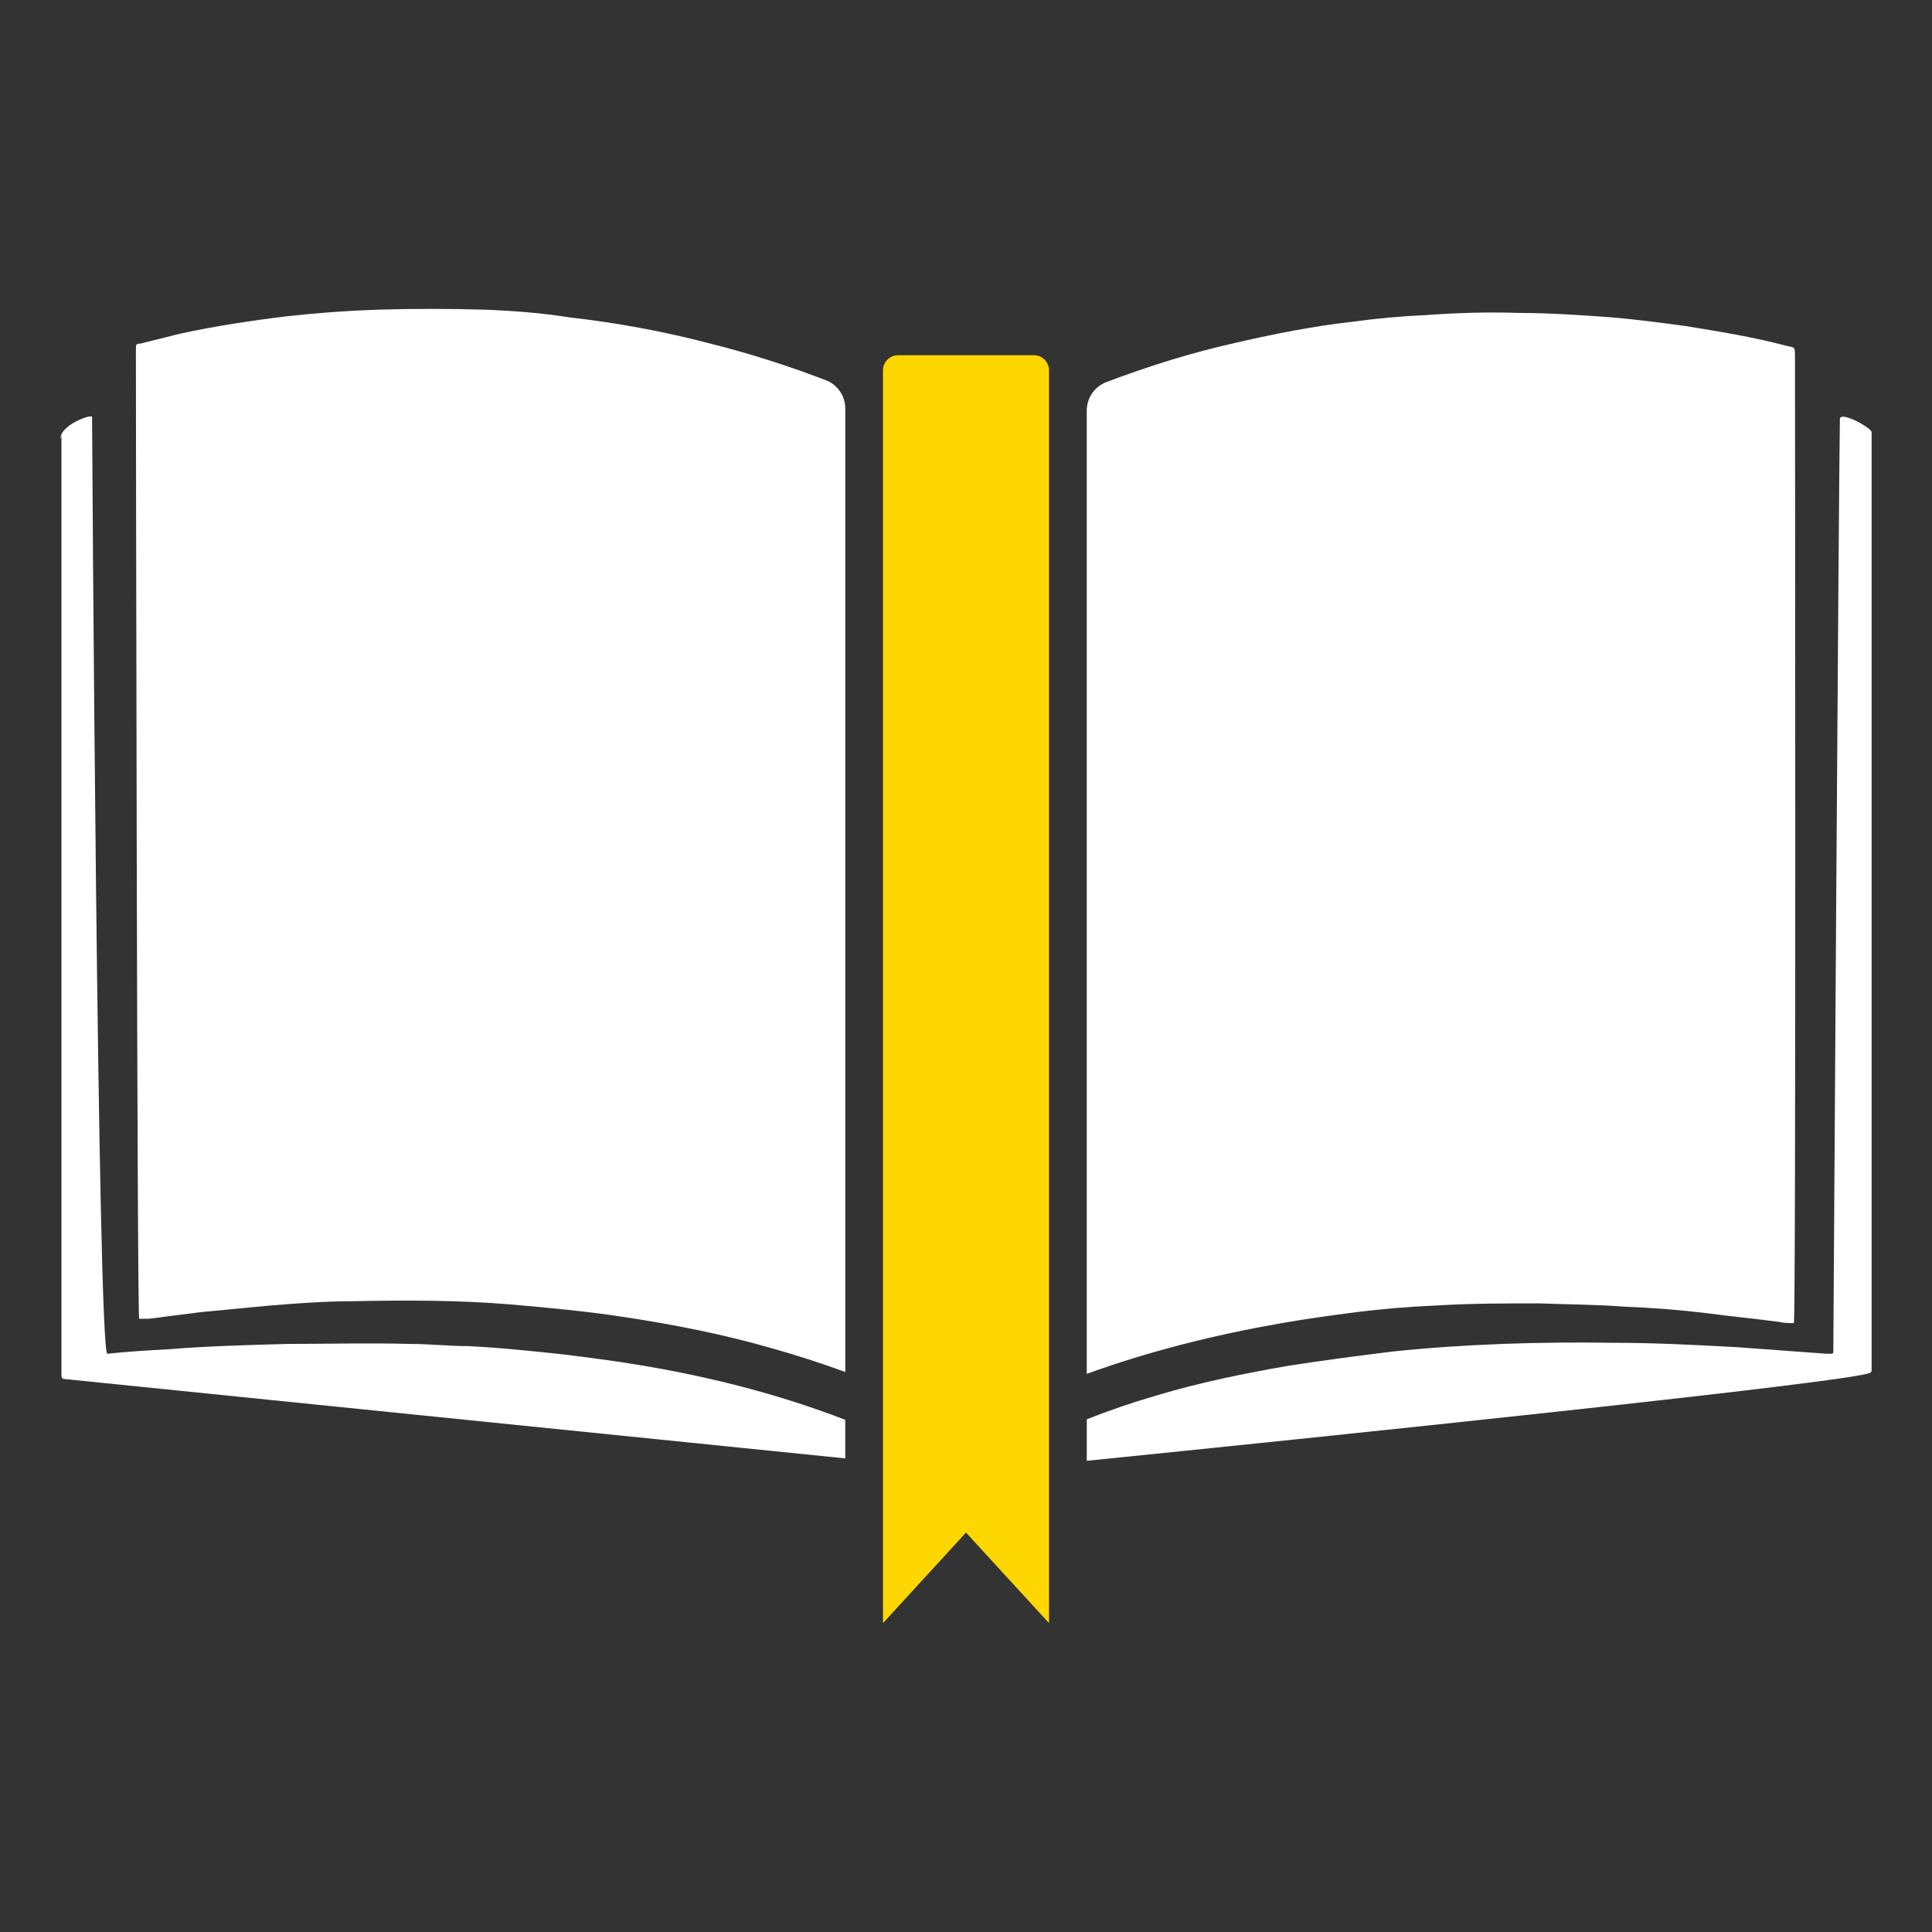
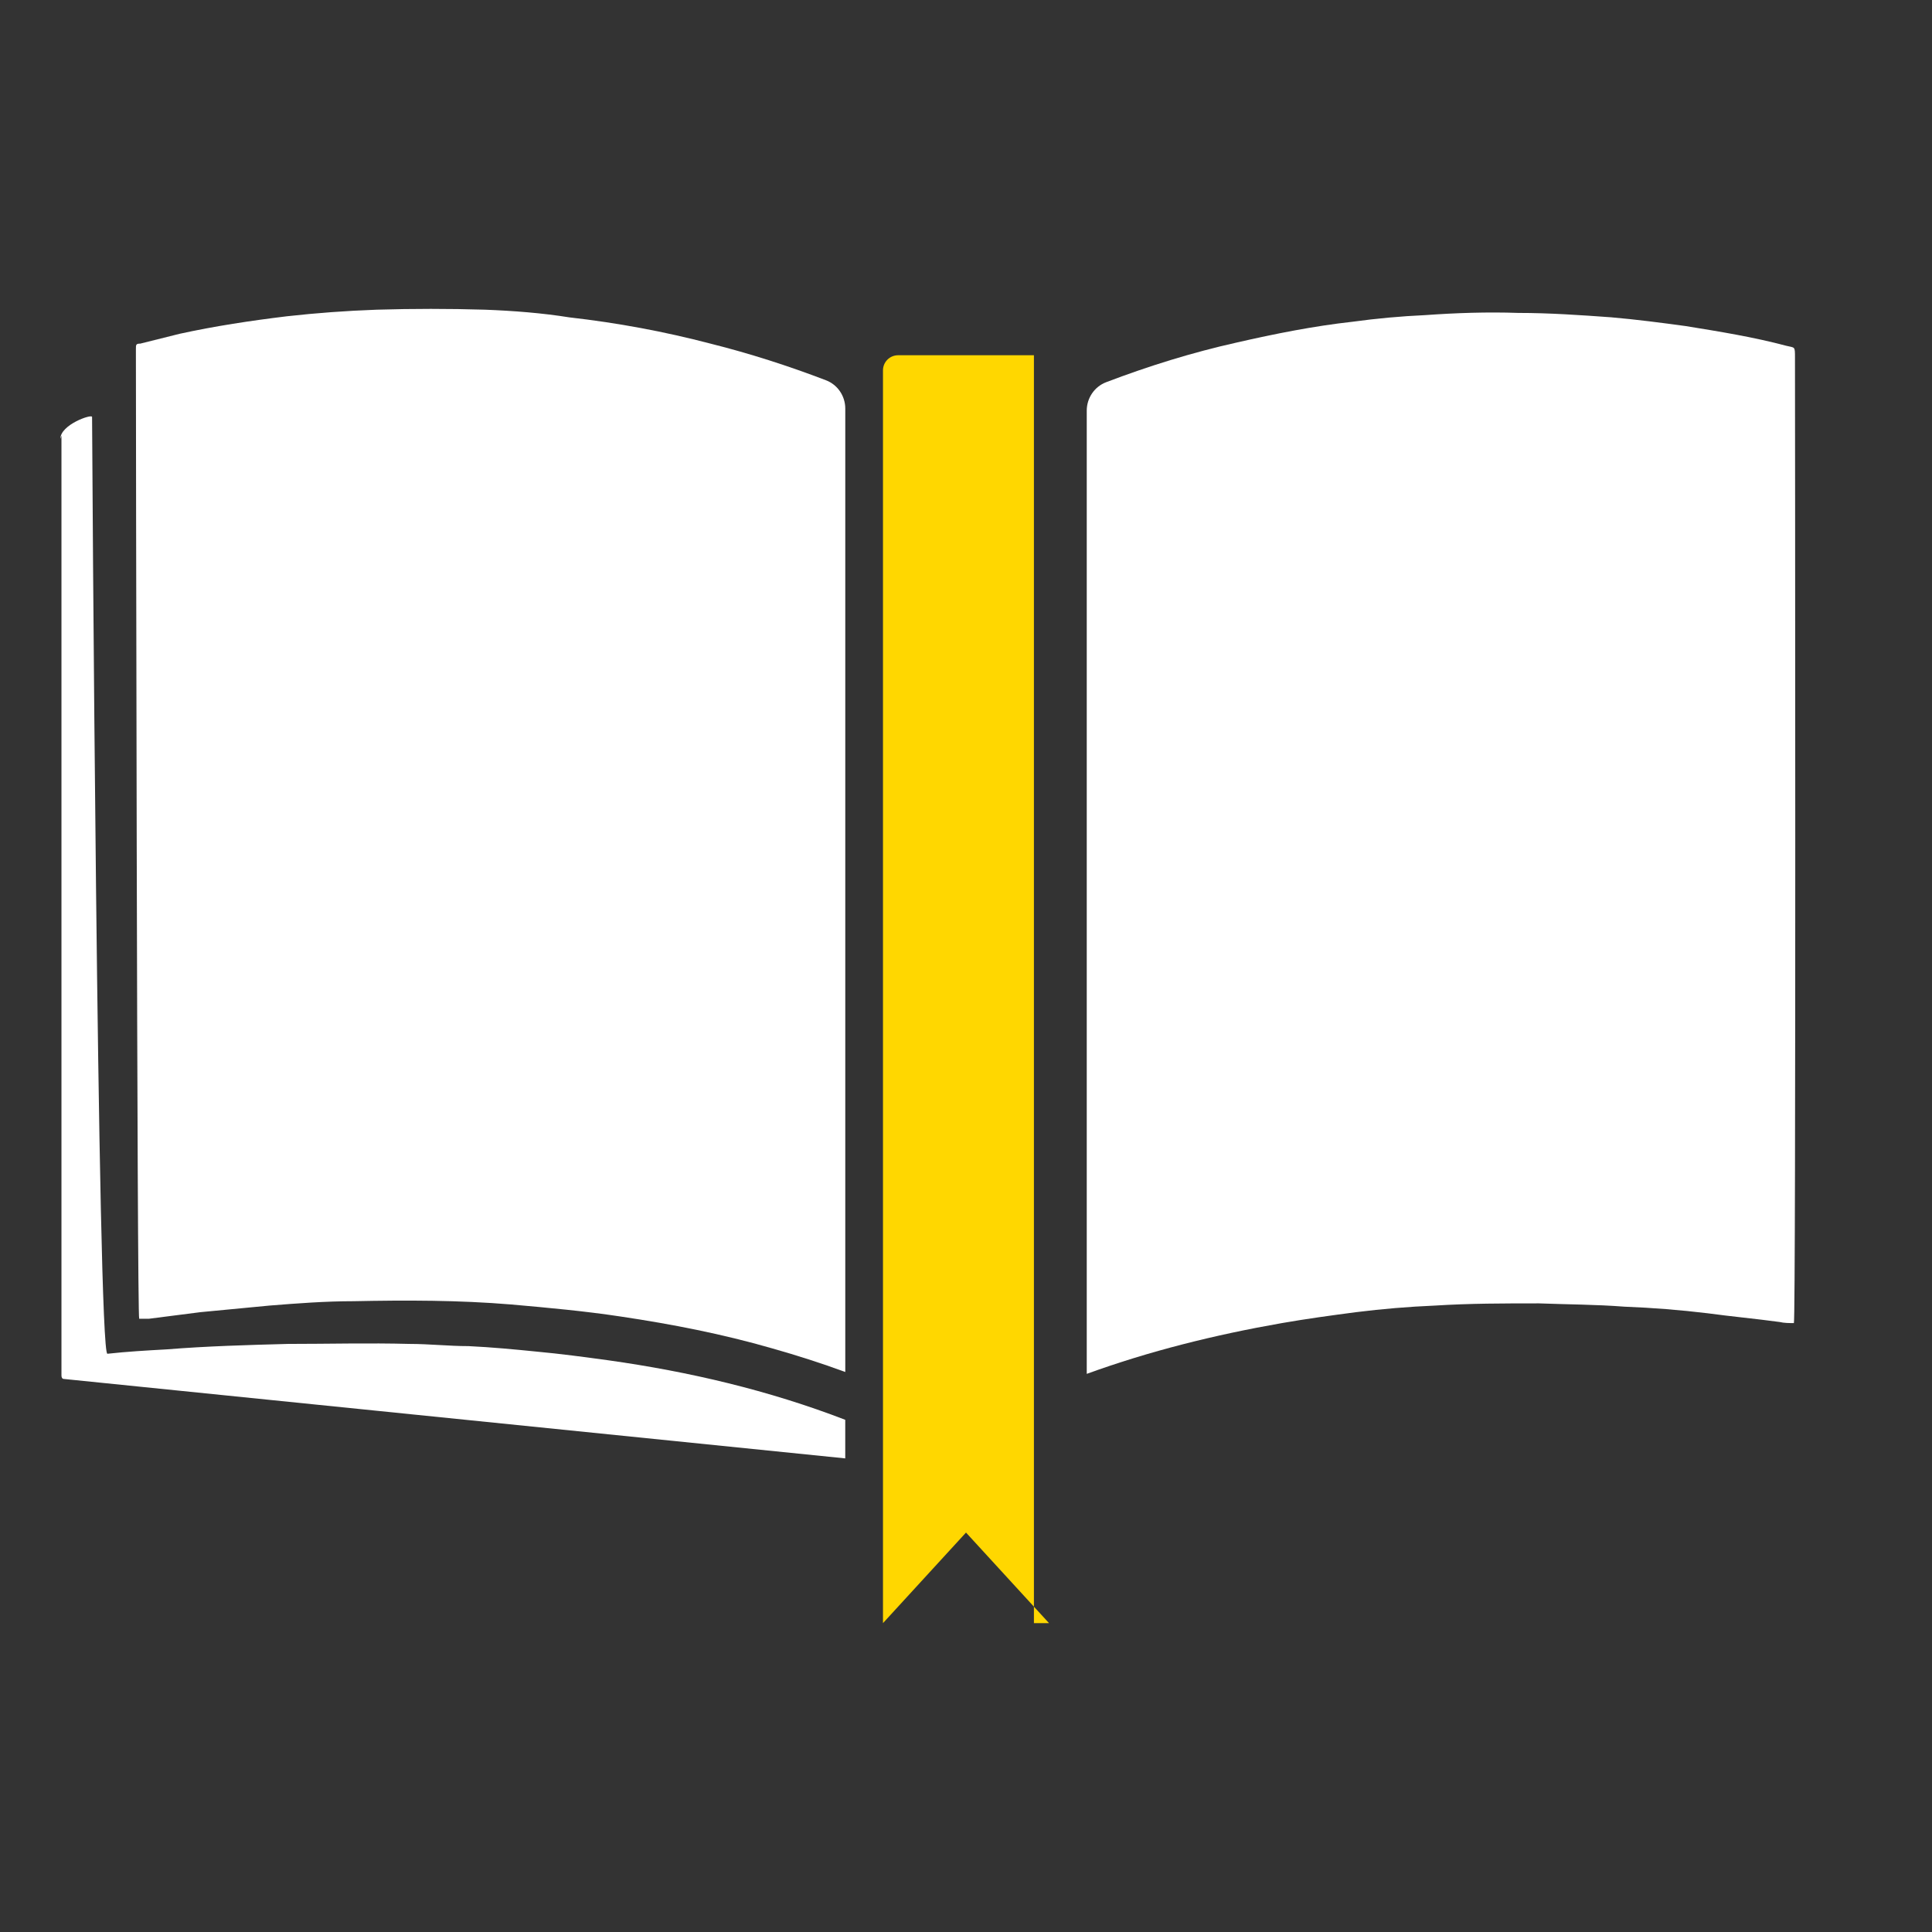
<svg xmlns="http://www.w3.org/2000/svg" version="1.1" id="Layer_1" x="0px" y="0px" viewBox="0 0 64 64" style="enable-background:new 0 0 64 64;" xml:space="preserve">
  <rect x="0" y="0" width="64" height="64" fill="#333333" stroke="none" />
  <g>
    <g>
      <path style="fill:#FFFFFF;" d="M36,45.511c2.09-0.759,4.253-1.295,6.459-1.681c0.834-0.145,1.631-0.254,2.465-0.363    c0.87-0.109,1.74-0.181,2.61-0.218c1.16-0.073,2.284-0.073,3.444-0.073c0.943,0.036,1.885,0.036,2.828,0.109    c0.943,0.036,1.849,0.109,2.755,0.218c0.798,0.109,1.595,0.181,2.393,0.29c0.145,0.036,0.326,0.036,0.471,0.036    c0.073-0.181,0.036-31.903,0.036-31.976c0-0.399,0-0.326-0.29-0.399c-1.088-0.29-2.211-0.471-3.335-0.653    c-0.798-0.109-1.631-0.218-2.465-0.29c-1.015-0.073-2.03-0.145-3.082-0.145c-1.015-0.036-2.066,0-3.082,0.073    c-0.798,0.036-1.595,0.109-2.393,0.218c-1.305,0.145-2.574,0.399-3.843,0.689c-1.486,0.332-2.925,0.781-4.331,1.316    C36.254,12.81,36,13.187,36,13.602V45.511z" />
      <path style="fill:#FFFFFF;" d="M4.937,43.685c0.58-0.073,1.124-0.145,1.704-0.218c0.761-0.073,1.523-0.145,2.284-0.218    c0.906-0.073,1.849-0.145,2.792-0.145c1.74-0.036,3.48-0.036,5.221,0.109c1.233,0.109,2.429,0.218,3.625,0.399    c1.704,0.254,3.372,0.58,5.003,1.051c0.822,0.232,1.635,0.492,2.435,0.786V13.534c0-0.414-0.253-0.79-0.639-0.937    c-1.245-0.476-2.516-0.886-3.826-1.214c-1.523-0.399-3.082-0.689-4.677-0.87c-0.906-0.145-1.849-0.218-2.792-0.254    c-1.196-0.036-2.393-0.036-3.589,0c-1.015,0.036-1.994,0.109-2.973,0.218c-1.196,0.145-2.393,0.326-3.553,0.58    c-0.435,0.109-0.87,0.218-1.305,0.326c-0.145,0-0.145,0.036-0.145,0.181c0,0.073,0,0.145,0,0.218    c0,0.798,0.036,31.903,0.109,31.903C4.719,43.685,4.828,43.685,4.937,43.685z" />
      <path style="fill:#FFFFFF;" d="M28,47.033c-2.541-0.979-5.171-1.594-7.837-1.97c-0.798-0.109-1.595-0.217-2.393-0.29    c-0.725-0.073-1.486-0.145-2.248-0.181c-0.653,0-1.305-0.073-1.958-0.073c-1.341-0.036-2.683,0-4.024,0    c-1.341,0.036-2.683,0.073-4.024,0.181c-0.653,0.036-1.305,0.073-1.958,0.145c-0.326,0.036-0.508-30.707-0.508-31.033    C3.051,13.703,2,14.065,2,14.537l0.036-0.109c0,5.728,0,31.142,0,31.142c0,0.073,0.036,0.109,0.073,0.109    c0.029,0,18.793,1.914,25.891,2.632V47.033z" />
-       <path style="fill:#FFFFFF;" d="M60.949,13.884c-0.036,1.595-0.218,30.816-0.218,30.888s-0.036,0.073-0.073,0.073    c-0.073,0-0.109,0-0.145,0c-0.979-0.073-1.994-0.145-2.973-0.218c-1.341-0.073-2.719-0.145-4.06-0.145    c-2.465-0.036-4.93,0.036-7.359,0.29c-1.16,0.145-2.284,0.29-3.444,0.471c-1.45,0.254-2.9,0.544-4.35,0.979    c-0.791,0.229-1.565,0.493-2.326,0.794v1.375c7.044-0.713,25.964-2.664,25.964-2.93L62,45.425c0-0.073,0-30.997,0-31.106    C62,14.174,60.949,13.594,60.949,13.884z" />
    </g>
-     <path style="fill:#FFD700;" d="M34.75,53.768l-2.75-3l-2.75,3v-41.5c0-0.276,0.224-0.5,0.5-0.5h4.5c0.276,0,0.5,0.224,0.5,0.5   V53.768z" />
+     <path style="fill:#FFD700;" d="M34.75,53.768l-2.75-3l-2.75,3v-41.5c0-0.276,0.224-0.5,0.5-0.5h4.5V53.768z" />
  </g>
</svg>